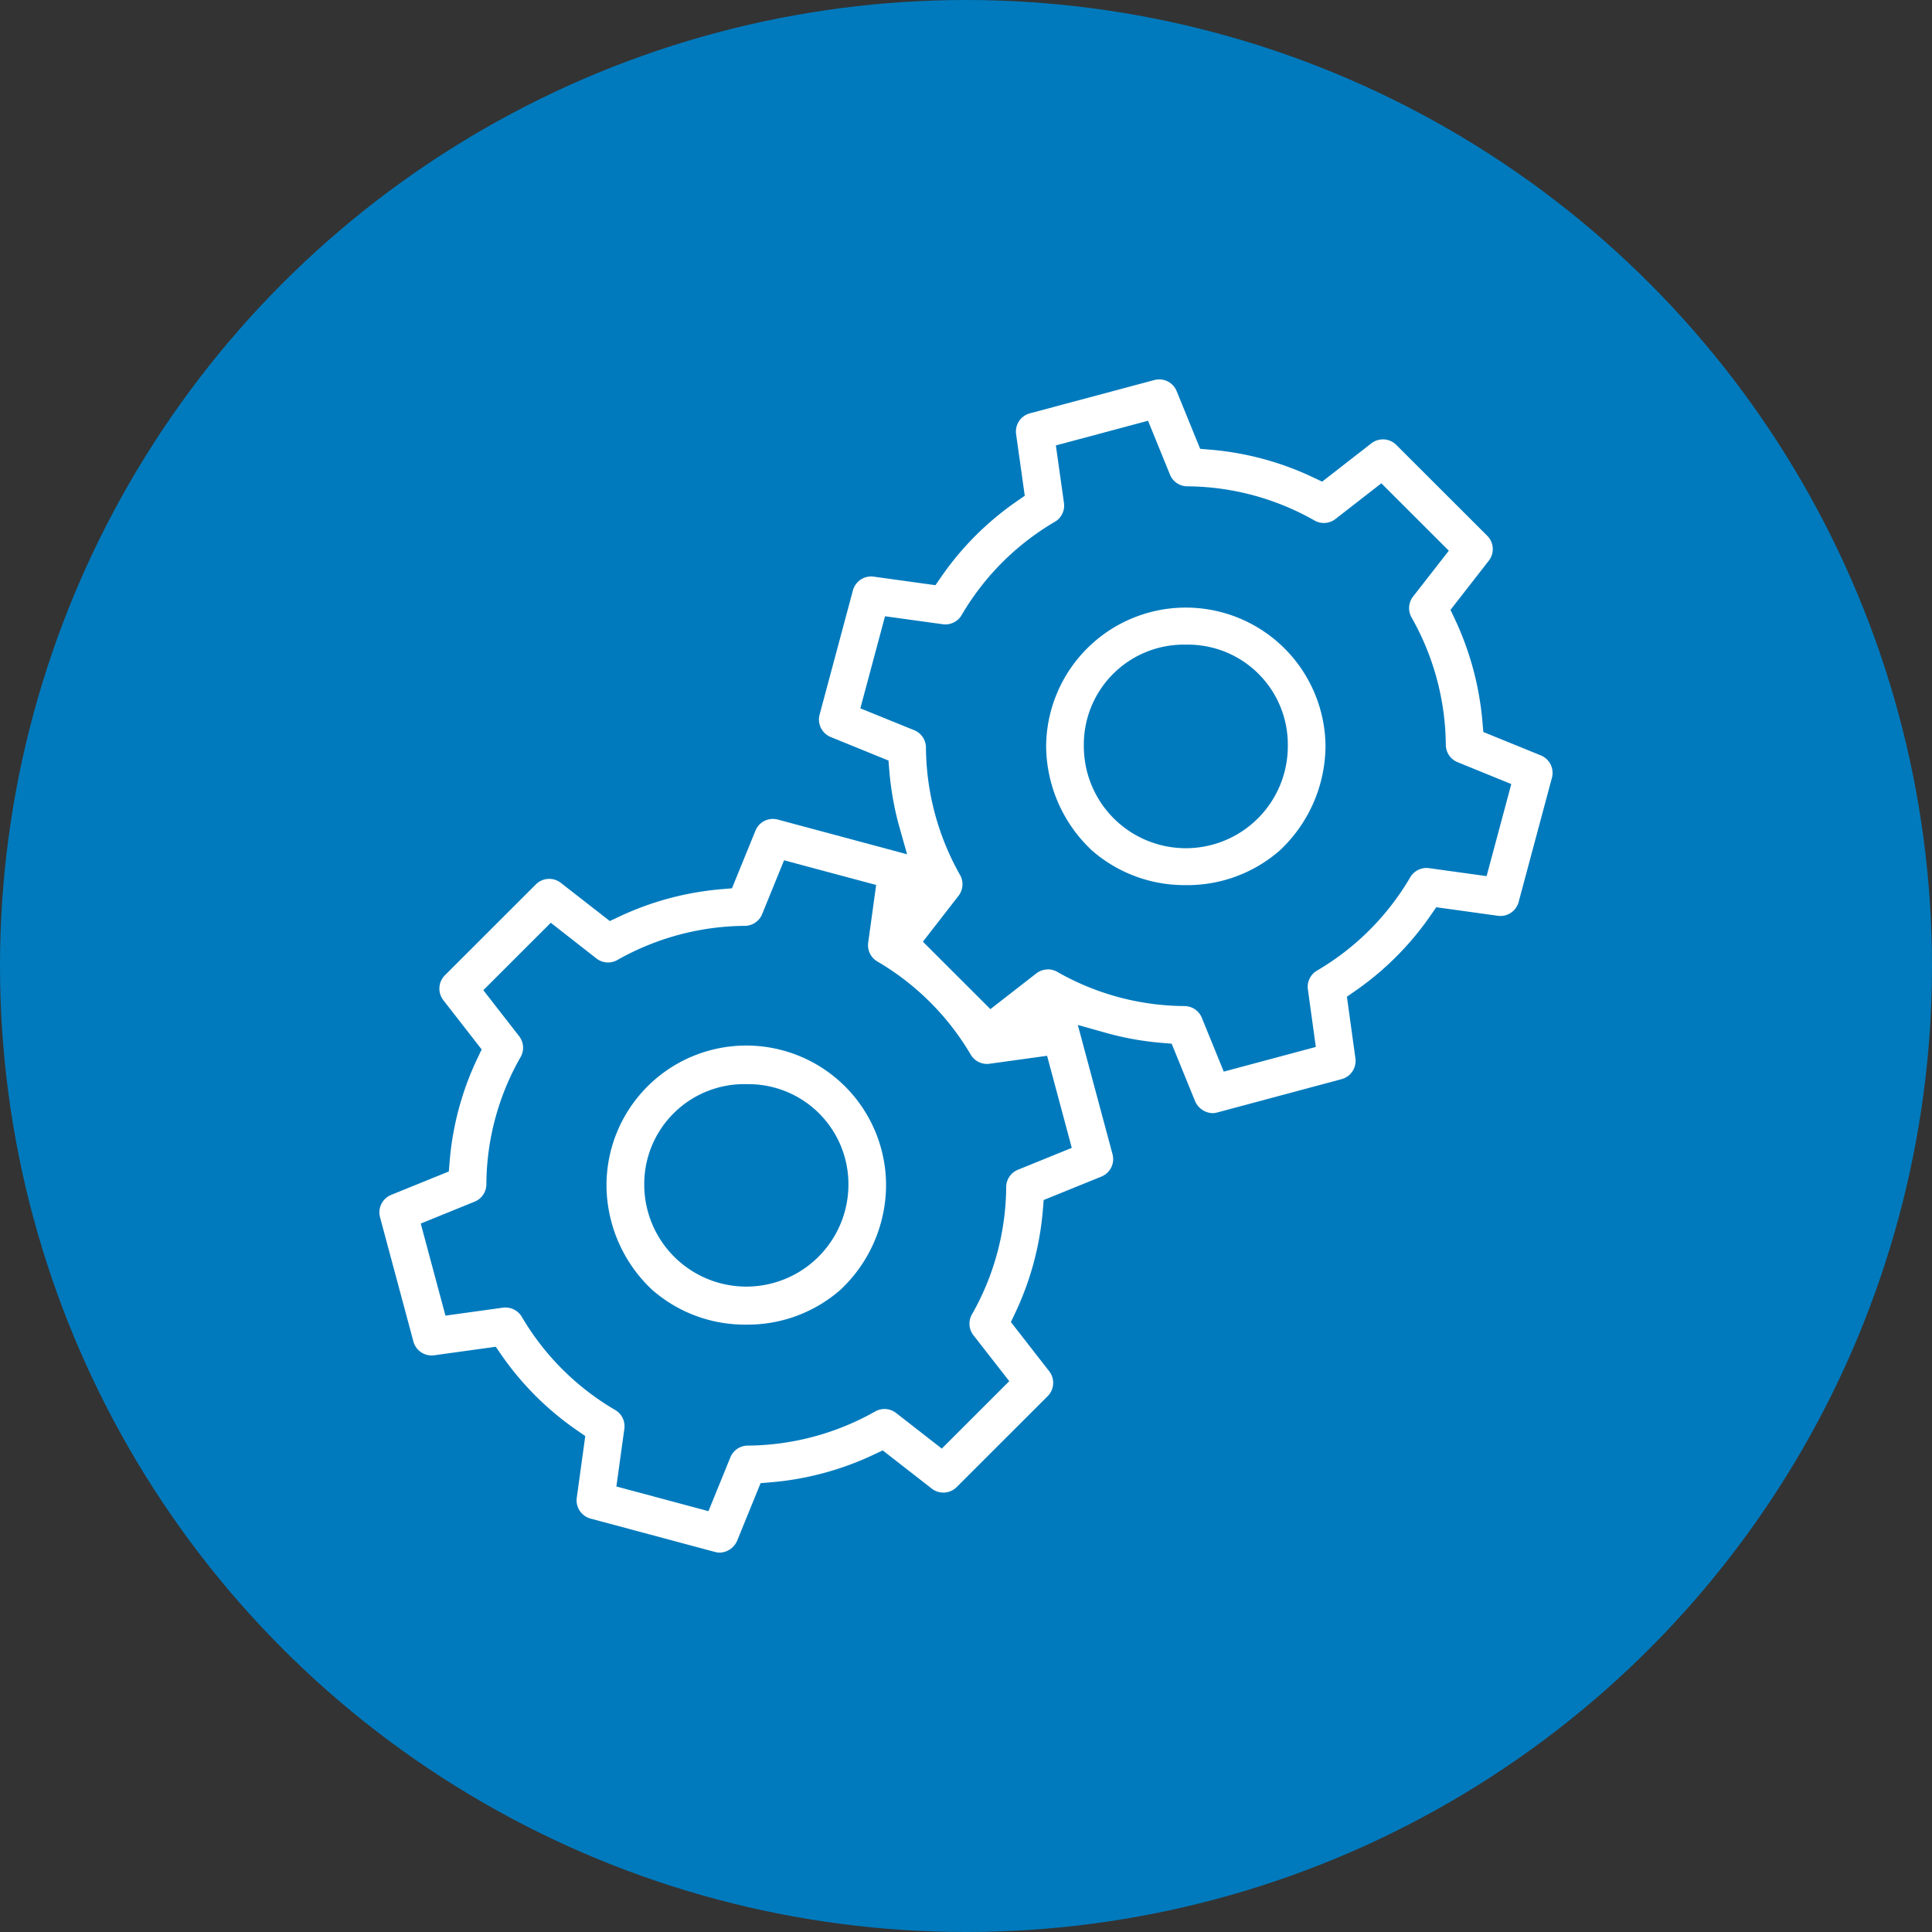
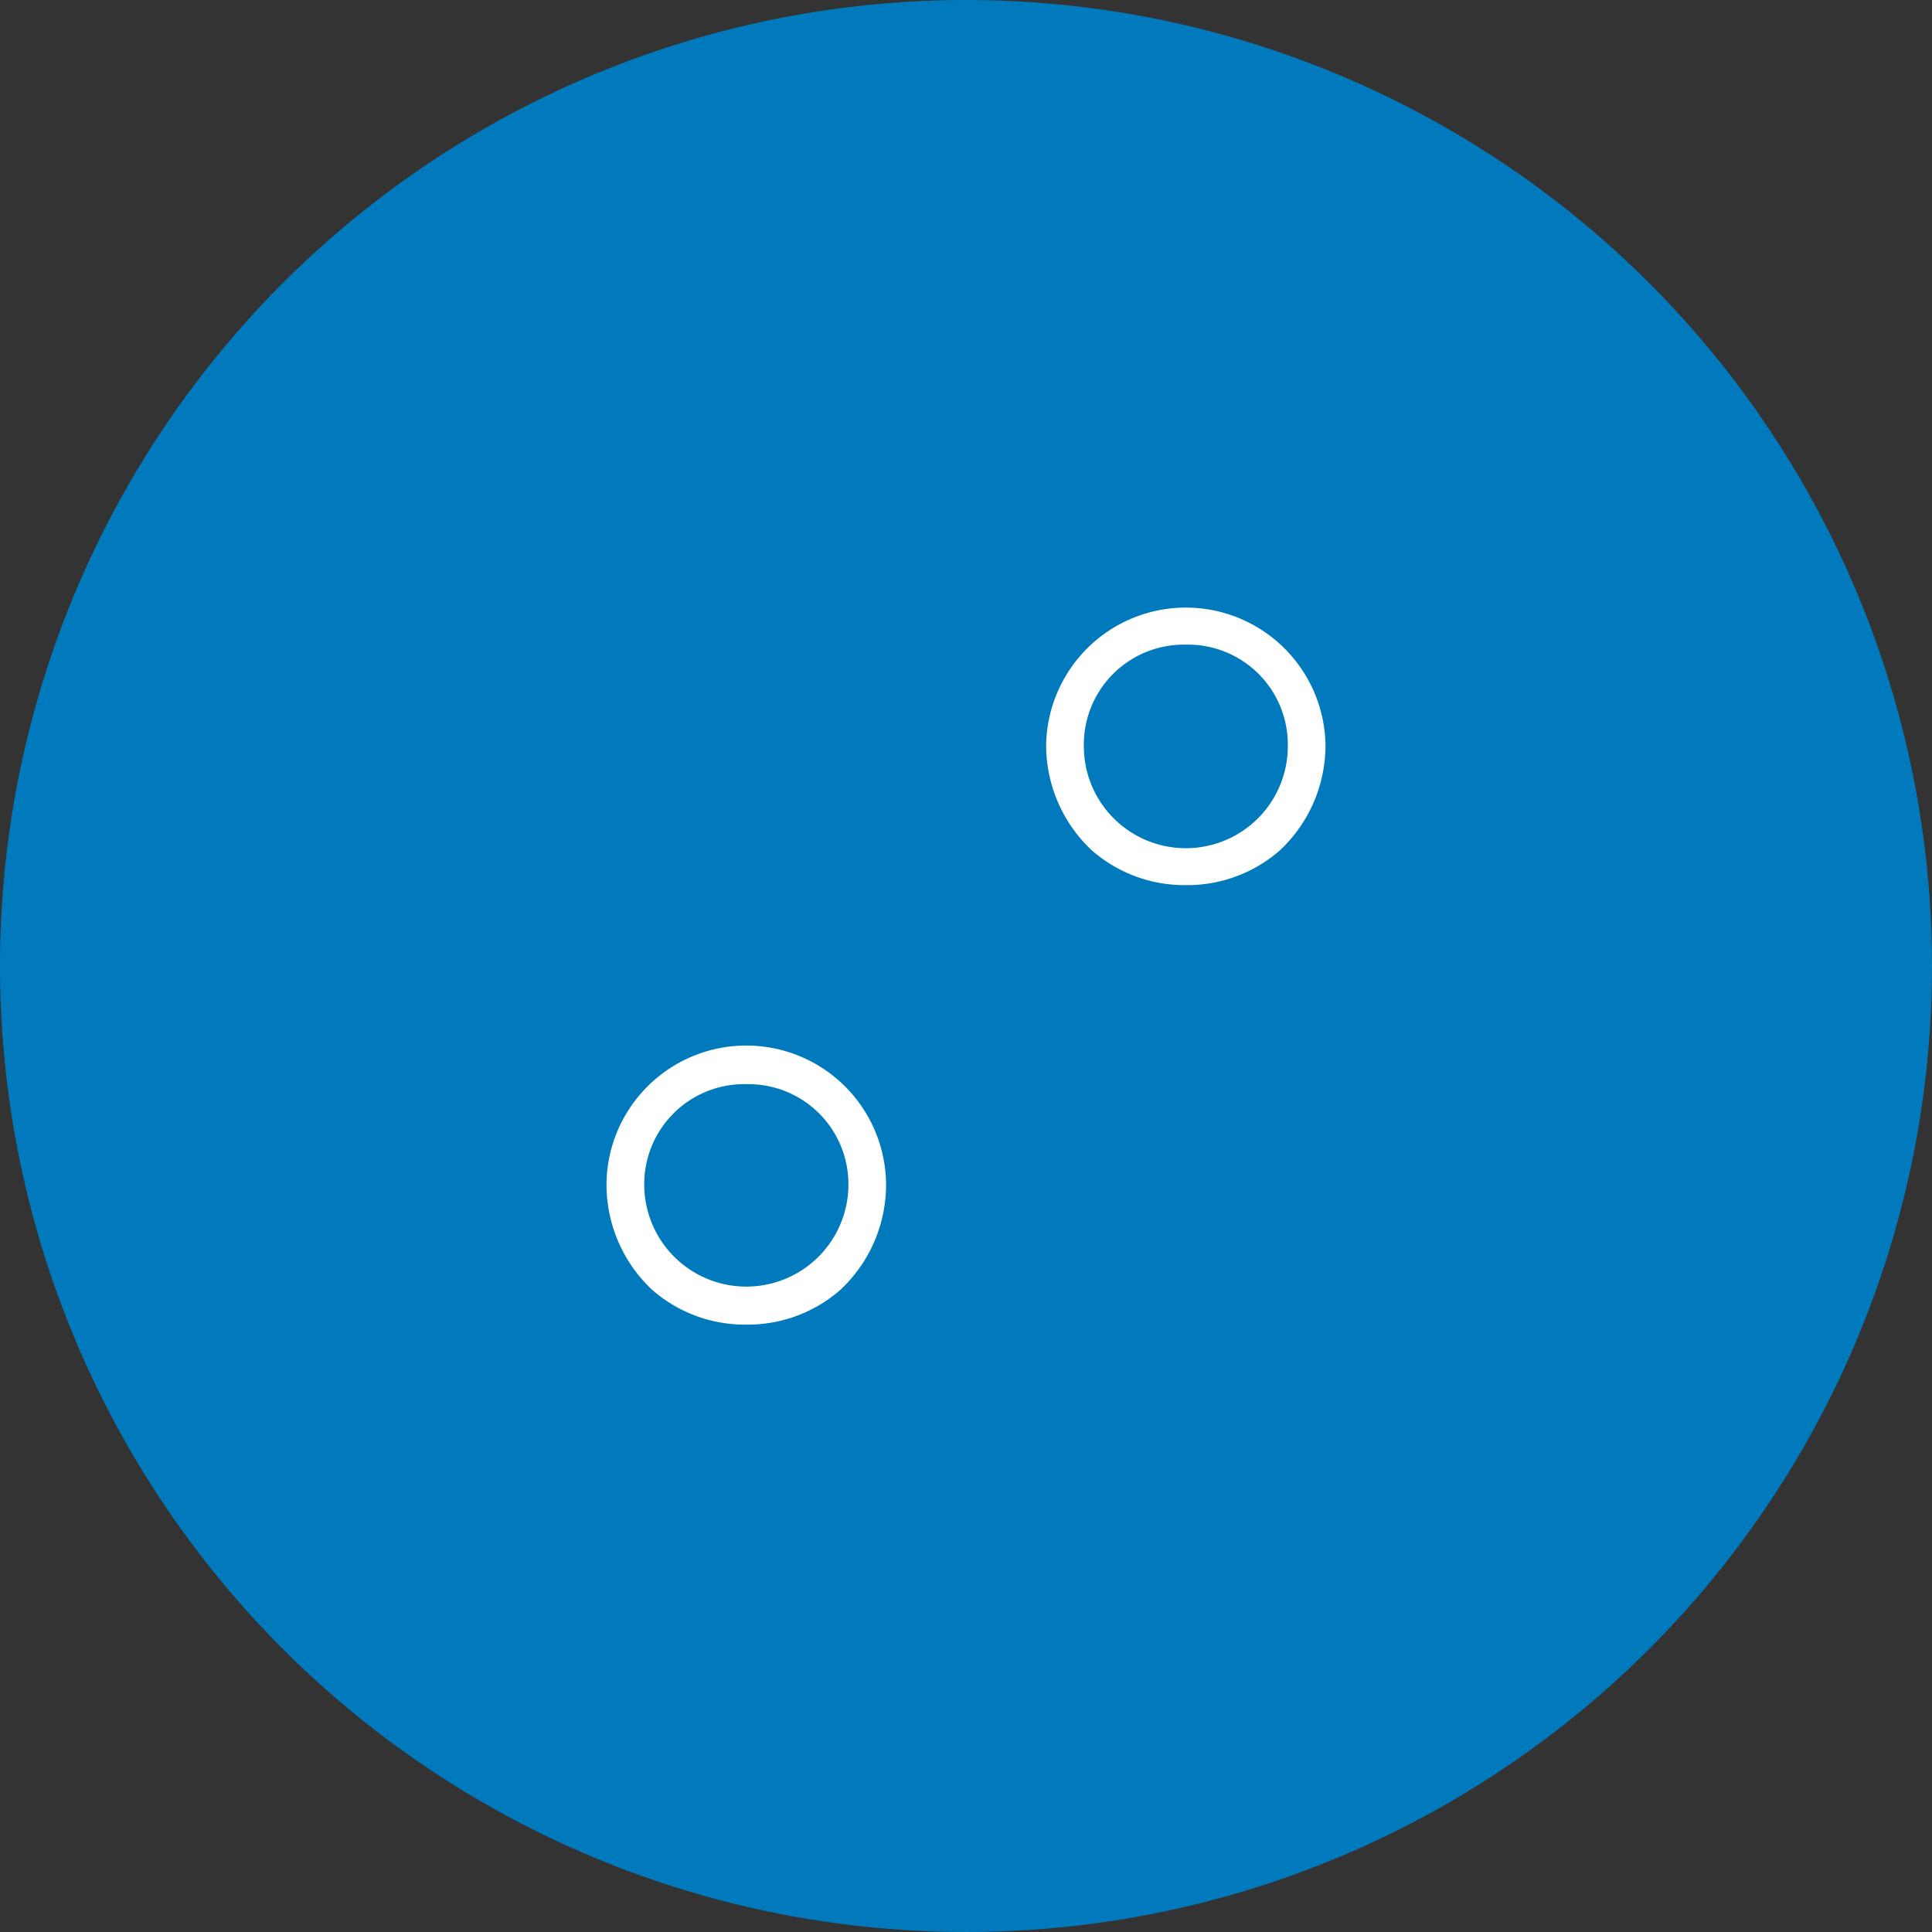
<svg xmlns="http://www.w3.org/2000/svg" width="128" height="128" viewBox="0 0 128 128">
  <rect x="0" y="0" width="128" height="128" fill="#333333" stroke="none" />
  <defs>
    <clipPath id="clip-path">
      <rect id="Rectangle_17" data-name="Rectangle 17" width="77.728" height="77.729" fill="#fff" />
    </clipPath>
  </defs>
  <g id="ic-s4-Custom-solutions" transform="translate(-430 -2339)">
    <circle id="Ellipse_9" data-name="Ellipse 9" cx="64" cy="64" r="64" transform="translate(430 2339)" fill="#007abd" />
    <g id="Group_58" data-name="Group 58" transform="translate(455.136 2364.136)">
      <g id="Group_57" data-name="Group 57" clip-path="url(#clip-path)">
        <path id="Path_54" data-name="Path 54" d="M82.06,232.145a9.317,9.317,0,0,1-6.231-2.3,9.553,9.553,0,0,1-3.03-6.928,9.261,9.261,0,0,1,18.522,0,9.55,9.55,0,0,1-3.03,6.928,9.318,9.318,0,0,1-6.231,2.3Zm0-15.931A6.623,6.623,0,0,0,75.3,222.9v.045a6.764,6.764,0,0,0,13.527,0V222.9a6.623,6.623,0,0,0-6.763-6.684" transform="translate(-57.753 -169.522)" fill="#fff" />
-         <path id="Path_55" data-name="Path 55" d="M22.567,77.729a1.362,1.362,0,0,1-.352-.049L13.99,75.474a1.251,1.251,0,0,1-.914-1.377l.564-4.091-.553-.382a19.709,19.709,0,0,1-5-4.985L7.71,64.09l-4.083.565a1.3,1.3,0,0,1-.174.012,1.249,1.249,0,0,1-1.2-.925L.042,55.509a1.251,1.251,0,0,1,.736-1.48L4.6,52.477l.055-.67A19.574,19.574,0,0,1,6.486,45l.289-.608L4.238,41.131a1.25,1.25,0,0,1,.1-1.65l6.031-6.026a1.249,1.249,0,0,1,1.65-.1l3.248,2.531.607-.286a19.808,19.808,0,0,1,6.817-1.827l.668-.056,1.556-3.82a1.247,1.247,0,0,1,1.48-.735l8.565,2.3-.577-2.049a20.2,20.2,0,0,1-.6-3.492l-.055-.669L29.9,23.693a1.25,1.25,0,0,1-.736-1.48l2.207-8.231a1.25,1.25,0,0,1,1.2-.926,1.281,1.281,0,0,1,.173.012l4.095.566.383-.552a19.656,19.656,0,0,1,4.982-4.989l.553-.384-.574-4.081a1.25,1.25,0,0,1,.914-1.38L51.342.043a1.246,1.246,0,0,1,1.479.735L54.378,4.6l.668.056a19.7,19.7,0,0,1,6.807,1.831l.607.287,3.259-2.536a1.249,1.249,0,0,1,1.65.1L73.4,10.363a1.25,1.25,0,0,1,.1,1.651l-2.537,3.254.287.608a20,20,0,0,1,1.831,6.815l.056.668,3.812,1.553a1.251,1.251,0,0,1,.735,1.48l-2.207,8.231a1.249,1.249,0,0,1-1.2.926h0a1.293,1.293,0,0,1-.174-.012l-4.082-.566-.383.552a19.665,19.665,0,0,1-4.985,4.991L64.1,40.9l.564,4.083a1.251,1.251,0,0,1-.914,1.377l-8.225,2.205a1.356,1.356,0,0,1-.349.049,1.32,1.32,0,0,1-1.131-.784l-1.556-3.819-.669-.055a19.689,19.689,0,0,1-3.7-.667l-1.848-.519,2.3,8.565a1.251,1.251,0,0,1-.736,1.48l-3.824,1.553-.056.668a19.714,19.714,0,0,1-1.829,6.809l-.288.608,2.537,3.259a1.25,1.25,0,0,1-.1,1.65l-6.031,6.026a1.249,1.249,0,0,1-1.65.1l-3.248-2.531-.607.286a19.807,19.807,0,0,1-6.817,1.828l-.668.056L23.7,76.945a1.3,1.3,0,0,1-1.128.784M8.358,61.491a1.253,1.253,0,0,1,1.077.617,17.276,17.276,0,0,0,6.185,6.17,1.244,1.244,0,0,1,.608,1.249l-.527,3.82,6.1,1.635,1.453-3.566a1.245,1.245,0,0,1,1.149-.777,17.4,17.4,0,0,0,8.445-2.263,1.249,1.249,0,0,1,1.382.1l3.03,2.361,4.47-4.467L39.359,63.33a1.245,1.245,0,0,1-.1-1.387,17.281,17.281,0,0,0,2.268-8.433,1.245,1.245,0,0,1,.778-1.147l3.567-1.45-1.636-6.1-3.811.527a1.249,1.249,0,0,1-1.248-.605,17.344,17.344,0,0,0-6.187-6.171,1.245,1.245,0,0,1-.606-1.248l.527-3.821-6.1-1.635-1.453,3.566a1.245,1.245,0,0,1-1.149.778,17.4,17.4,0,0,0-8.445,2.263,1.248,1.248,0,0,1-1.382-.1L11.356,36l-4.47,4.467,2.369,3.043a1.244,1.244,0,0,1,.1,1.387,17.14,17.14,0,0,0-2.268,8.428,1.244,1.244,0,0,1-.779,1.152L2.74,55.928l1.636,6.1L8.186,61.5a1.277,1.277,0,0,1,.171-.012m35.935-22.4a1.249,1.249,0,0,1,.619.165,17.184,17.184,0,0,0,8.427,2.265,1.245,1.245,0,0,1,1.15.778l1.453,3.566,6.1-1.635-.526-3.812a1.244,1.244,0,0,1,.608-1.249,17.228,17.228,0,0,0,6.172-6.178,1.252,1.252,0,0,1,1.077-.618,1.27,1.27,0,0,1,.172.012l3.811.528,1.636-6.1L71.431,25.36a1.246,1.246,0,0,1-.778-1.146,17.386,17.386,0,0,0-2.269-8.442,1.245,1.245,0,0,1,.1-1.385l2.368-3.037-4.47-4.466L63.34,9.25a1.249,1.249,0,0,1-1.384.1,17.263,17.263,0,0,0-8.429-2.266,1.245,1.245,0,0,1-1.15-.778L50.924,2.74,44.818,4.375l.536,3.81a1.244,1.244,0,0,1-.608,1.253,17.223,17.223,0,0,0-6.171,6.177,1.249,1.249,0,0,1-1.249.606L33.5,15.693l-1.636,6.1,3.568,1.449a1.246,1.246,0,0,1,.779,1.147,17.382,17.382,0,0,0,2.257,8.442,1.245,1.245,0,0,1-.1,1.384l-2.359,3.038,4.472,4.468,3.042-2.367a1.254,1.254,0,0,1,.767-.263" transform="translate(0 0)" fill="#fff" />
        <path id="Path_56" data-name="Path 56" d="M222.983,91.26a9.314,9.314,0,0,1-6.228-2.3,9.553,9.553,0,0,1-3.03-6.928,9.255,9.255,0,0,1,18.509,0,9.555,9.555,0,0,1-3.026,6.929,9.3,9.3,0,0,1-6.224,2.3Zm0-15.931a6.622,6.622,0,0,0-6.76,6.684v.045a6.757,6.757,0,1,0,13.514,0v-.045a6.617,6.617,0,0,0-6.753-6.684" transform="translate(-169.552 -57.755)" fill="#fff" />
      </g>
    </g>
  </g>
</svg>